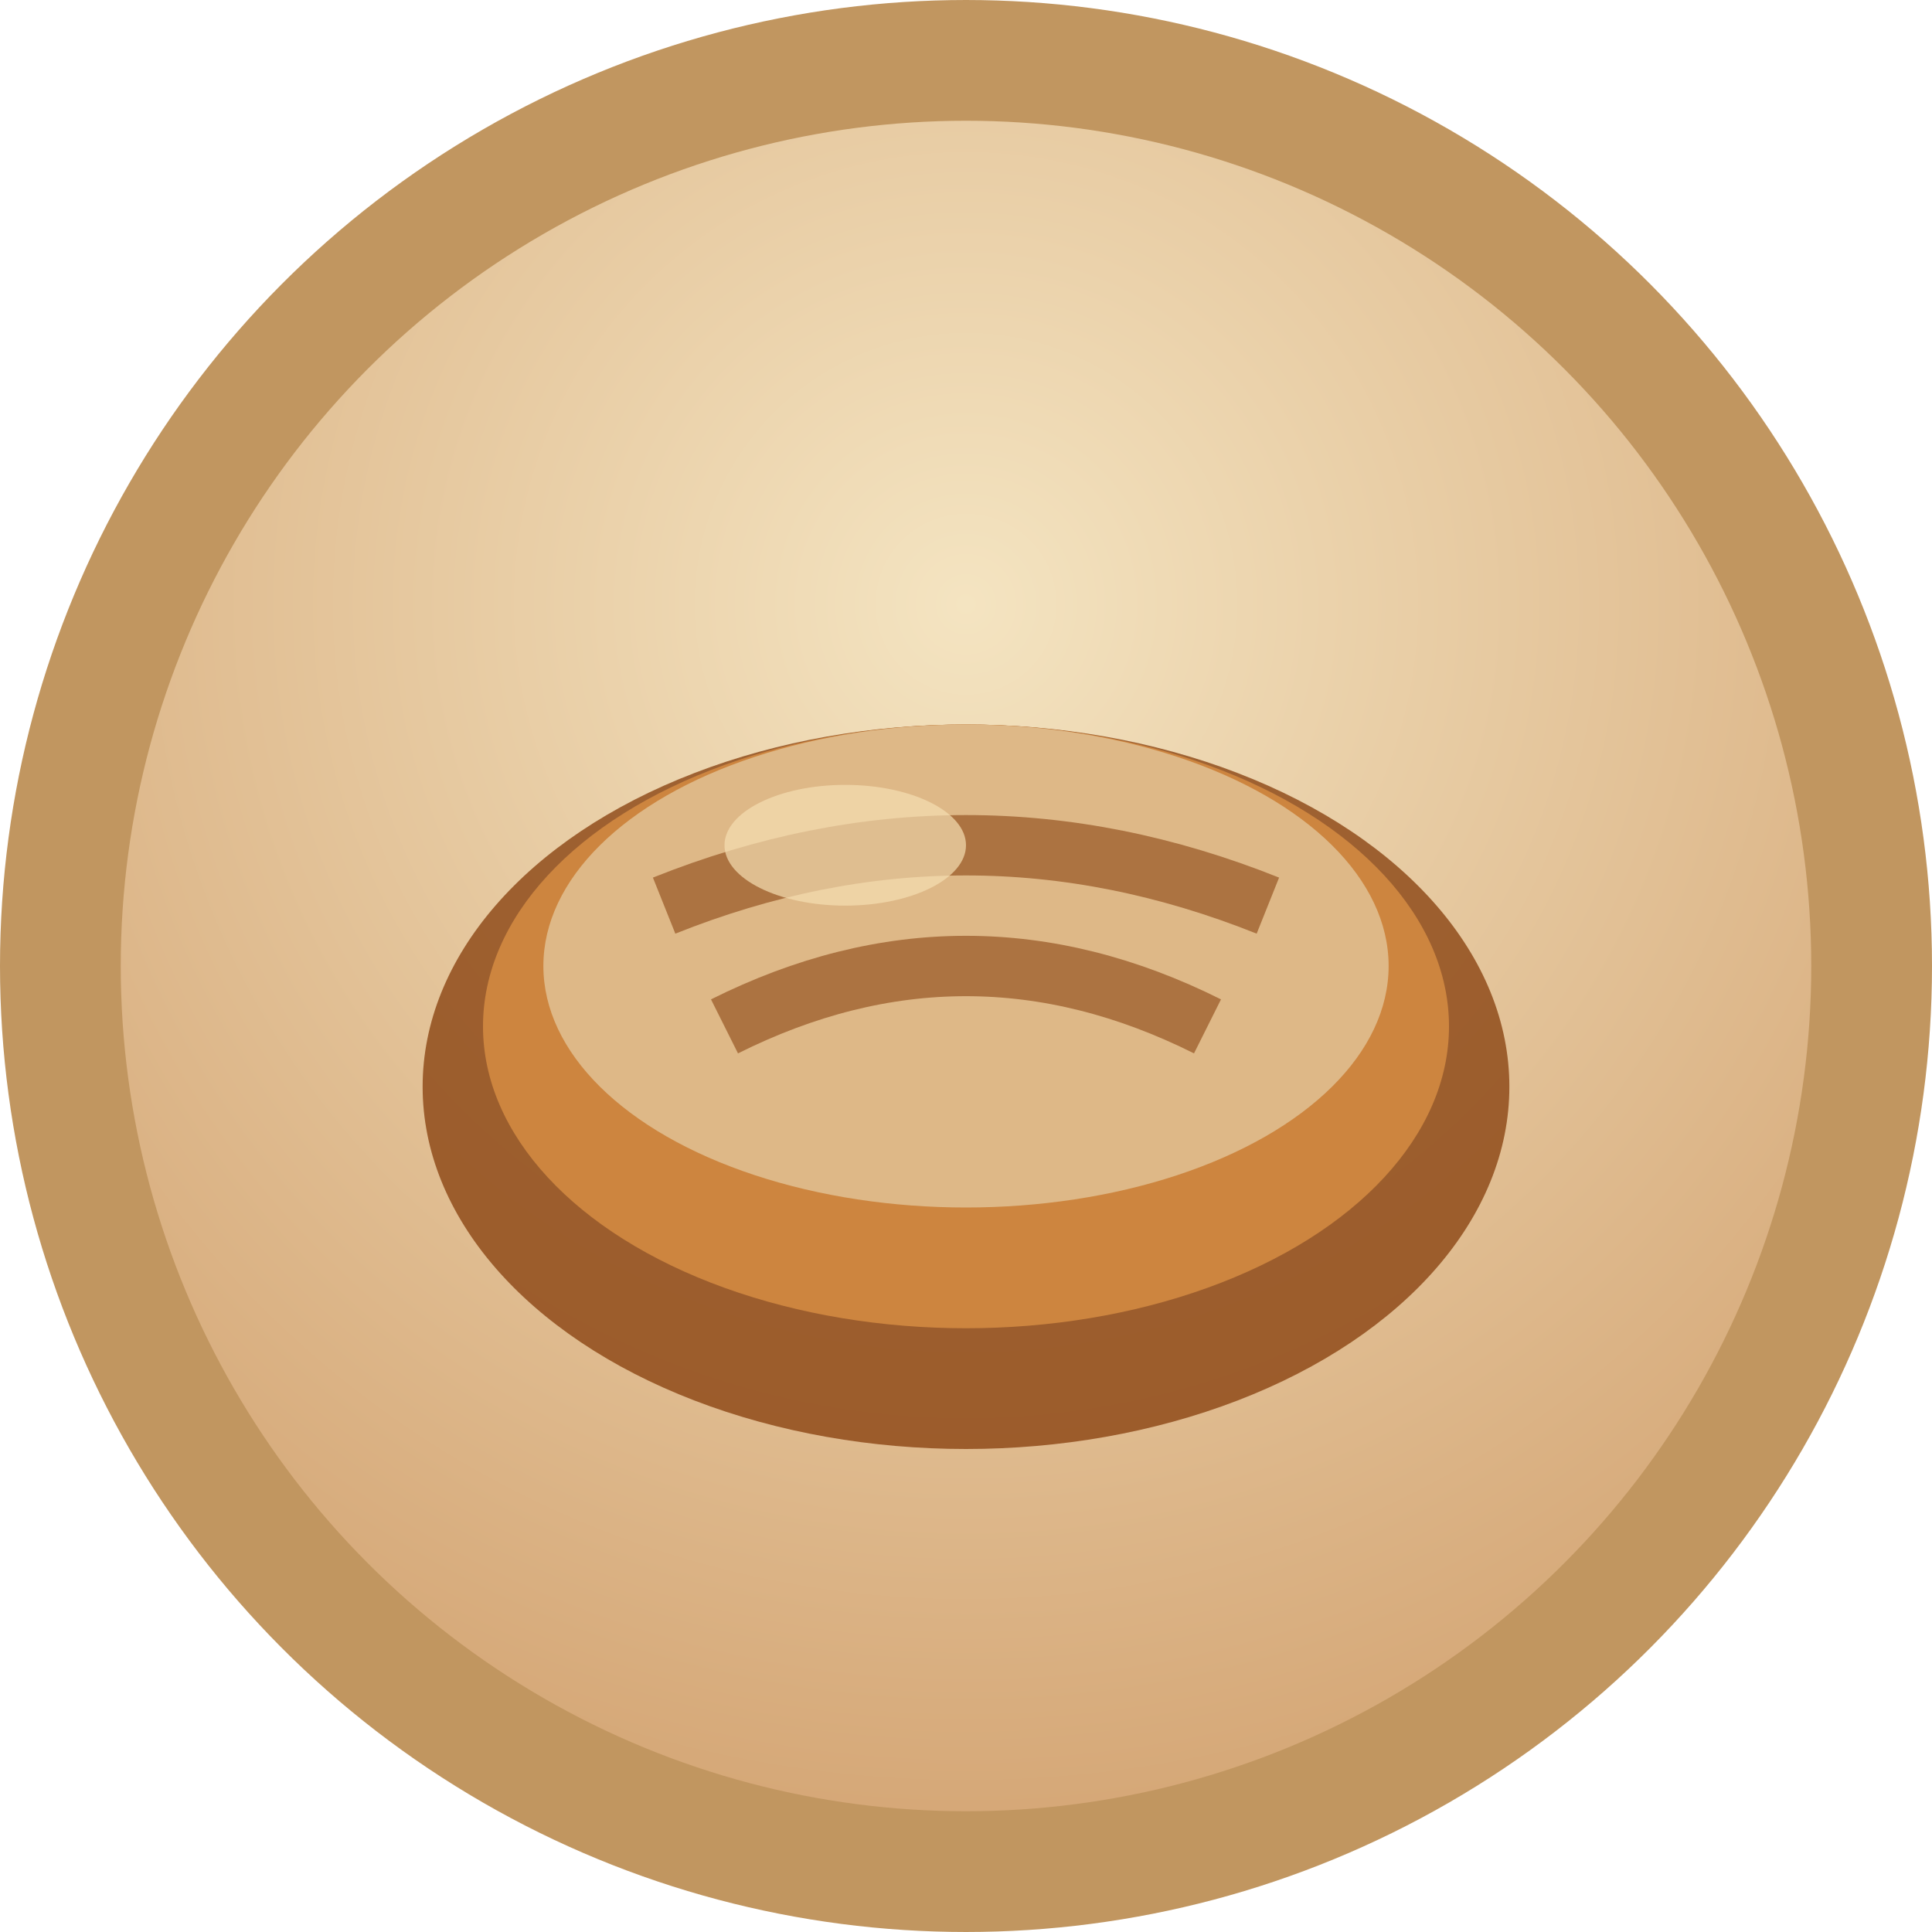
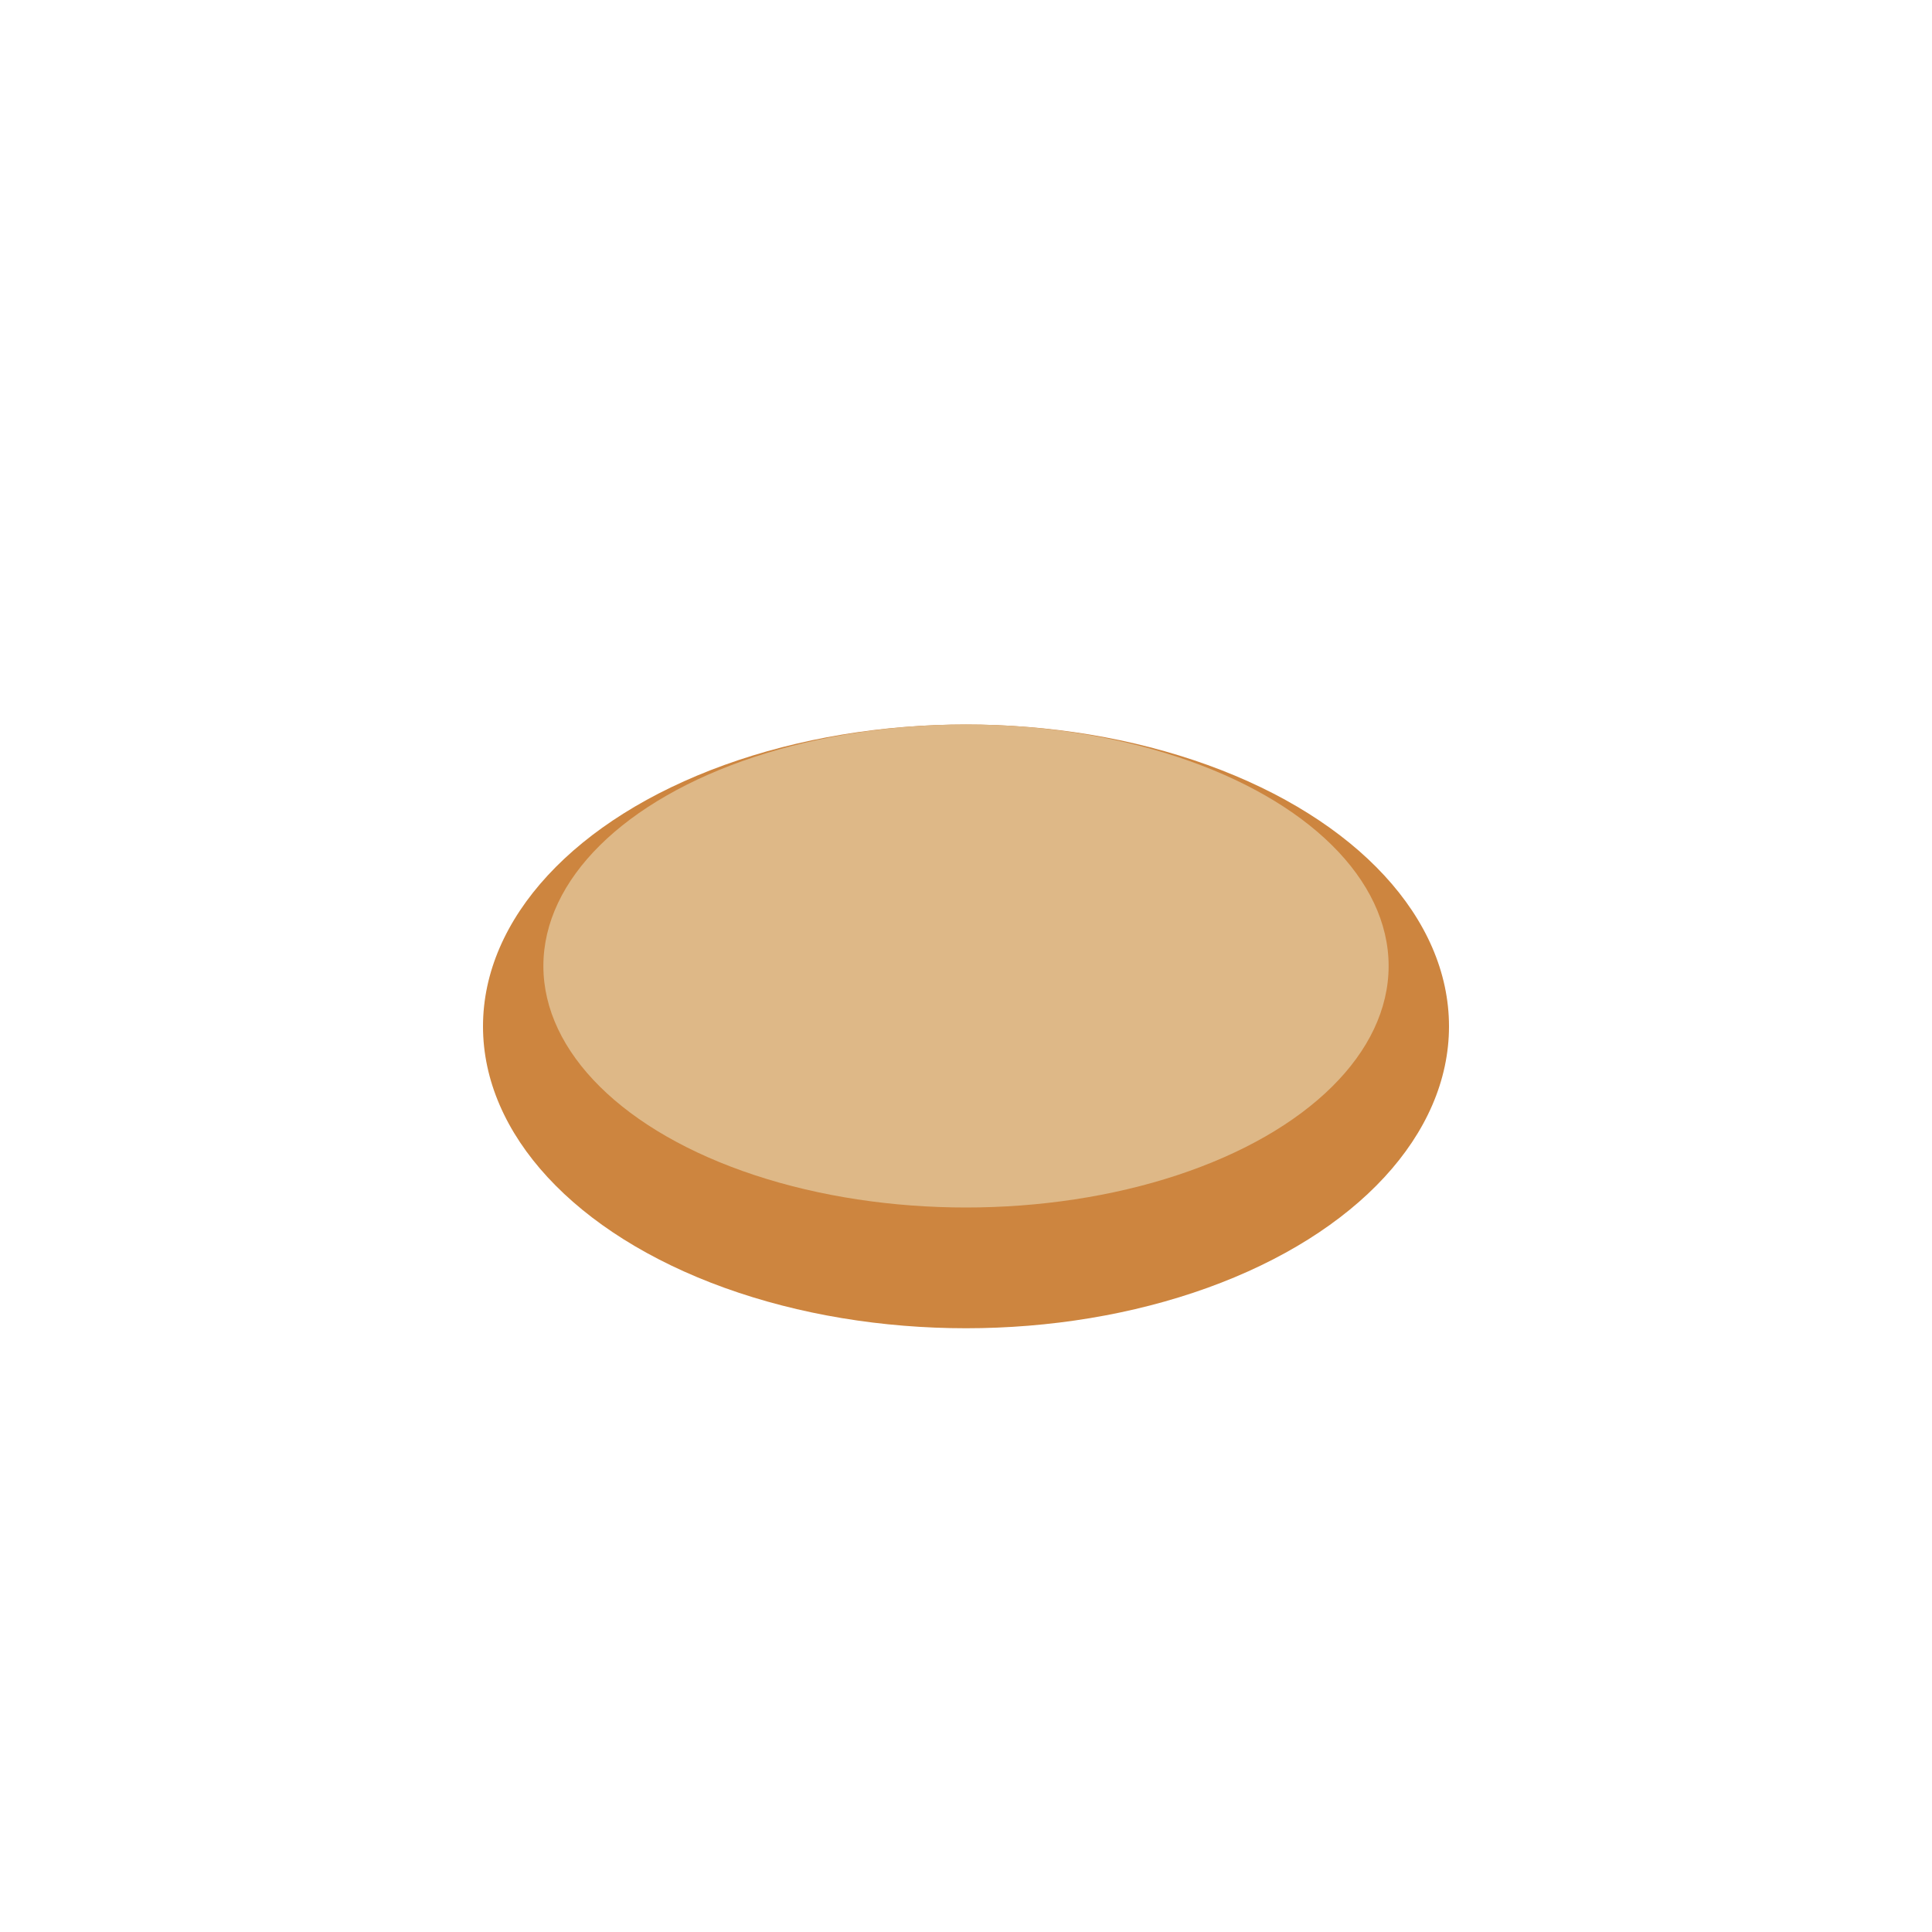
<svg xmlns="http://www.w3.org/2000/svg" viewBox="0 0 32 32">
  <defs>
    <radialGradient id="faviconGrad" cx="50%" cy="30%" r="70%">
      <stop offset="0%" style="stop-color:#f4e4c1;stop-opacity:1" />
      <stop offset="100%" style="stop-color:#d4a574;stop-opacity:1" />
    </radialGradient>
  </defs>
-   <circle cx="16" cy="16" r="15" fill="url(#faviconGrad)" stroke="#c19660" stroke-width="2" />
-   <ellipse cx="16" cy="18" rx="9" ry="6" fill="#8b4513" opacity="0.8" />
  <ellipse cx="16" cy="17" rx="8" ry="5" fill="#cd853f" />
  <ellipse cx="16" cy="16" rx="7" ry="4" fill="#deb887" />
-   <path d="M11 15 Q16 13 21 15" stroke="#8b4513" stroke-width="1" fill="none" opacity="0.6" />
-   <path d="M12 17 Q16 15 20 17" stroke="#8b4513" stroke-width="1" fill="none" opacity="0.6" />
-   <ellipse cx="14" cy="14" rx="2" ry="1" fill="#f5deb3" opacity="0.7" />
</svg>